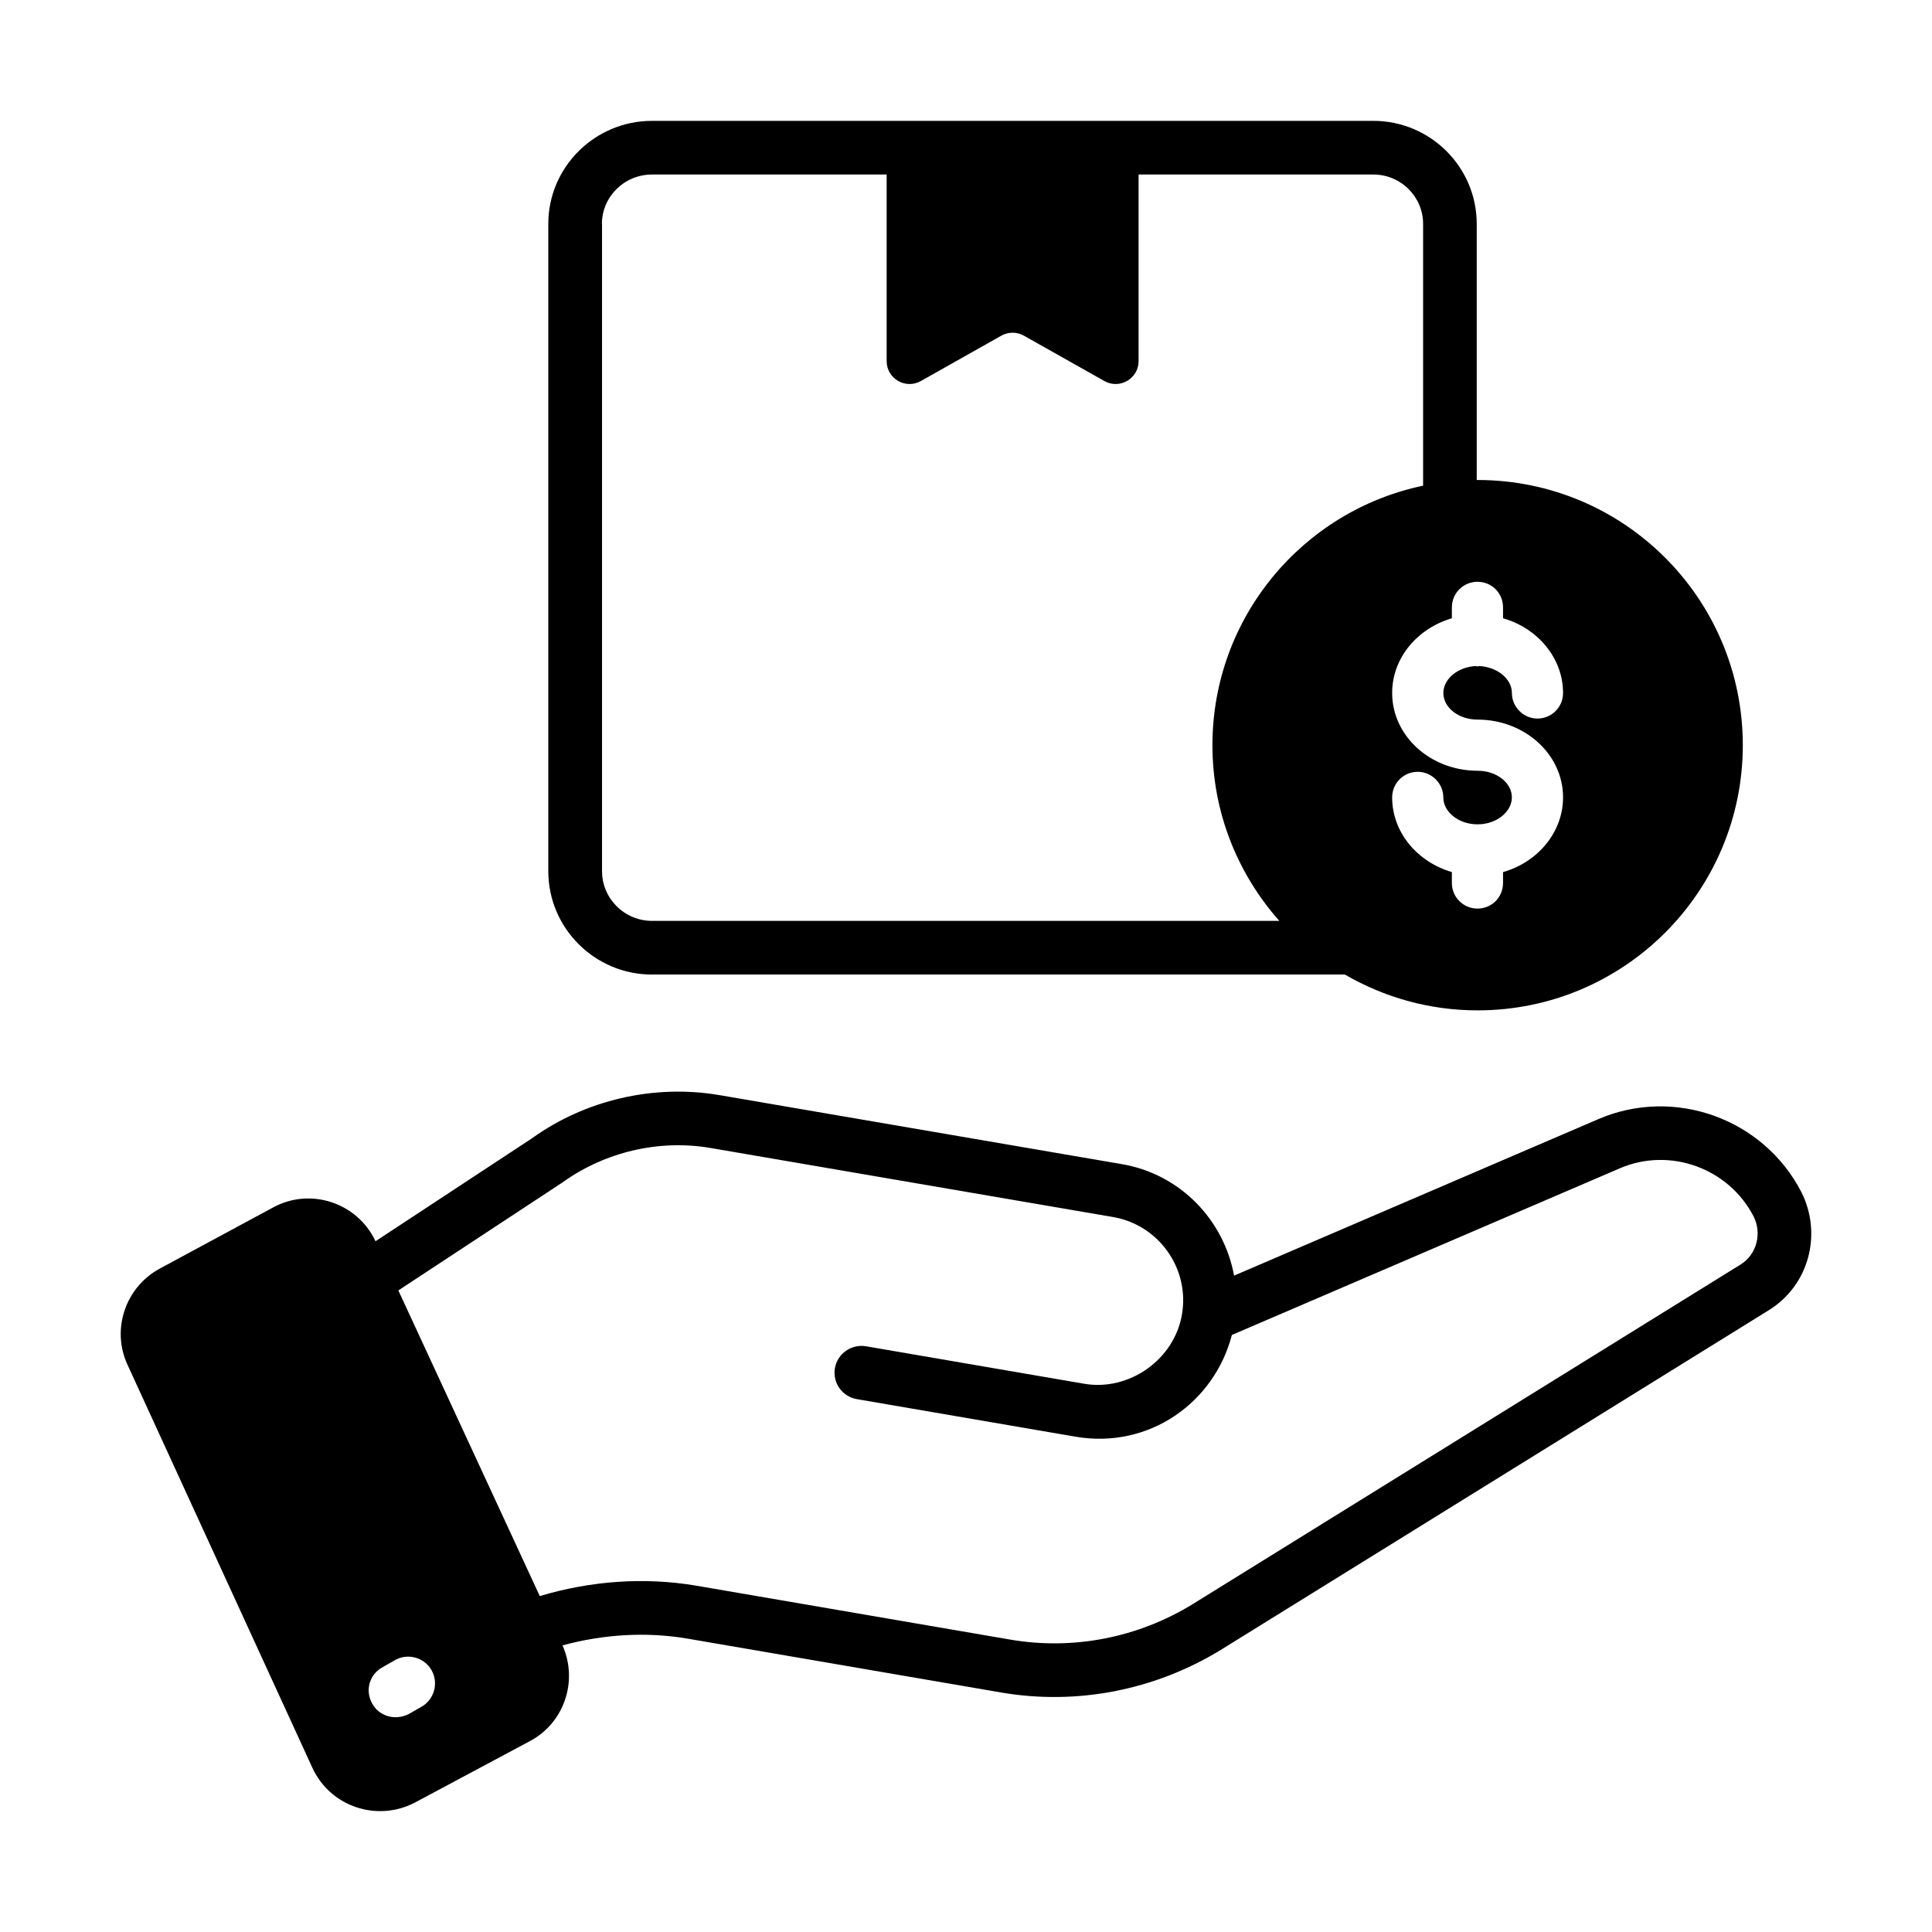
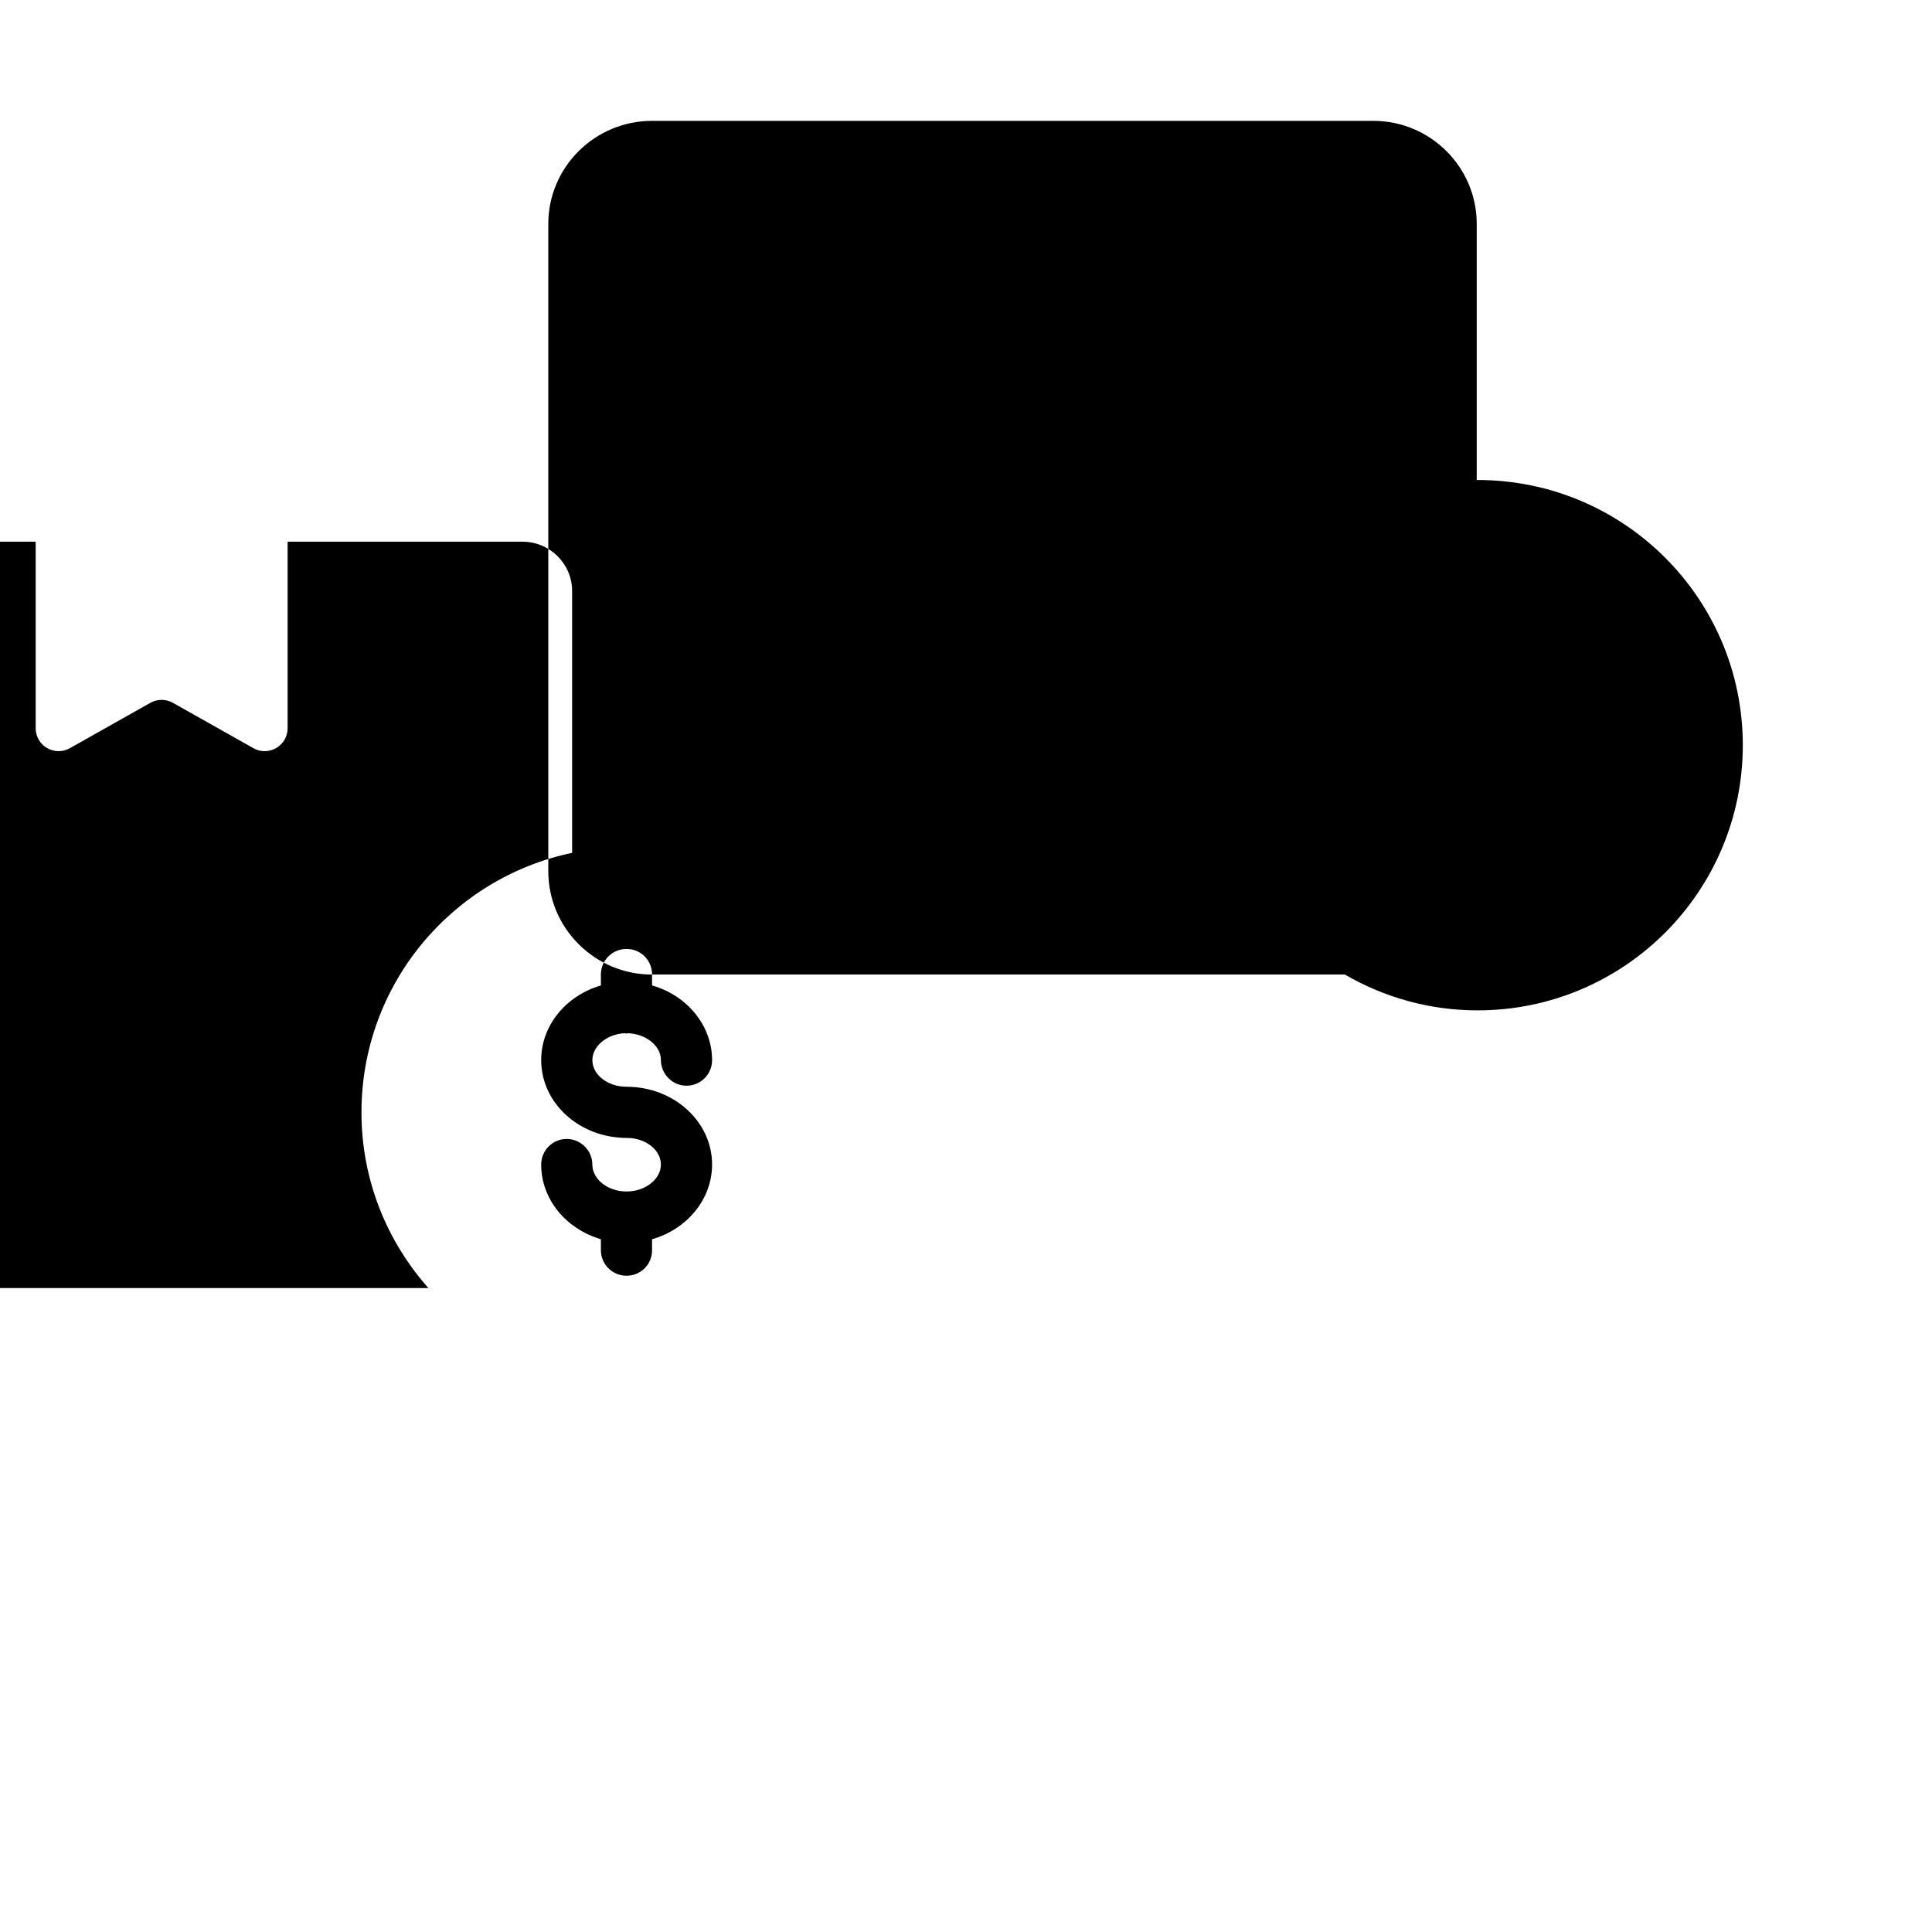
<svg xmlns="http://www.w3.org/2000/svg" id="Layer_1" enable-background="new 0 0 54 54" viewBox="0 0 54 54">
  <g>
-     <path d="m18.225 27.238h19.363c1.092.634 2.357 1.002 3.711 1.002 4.094 0 7.413-3.319 7.413-7.412s-3.319-7.412-7.413-7.412c-.008 0-.016.001-.024.001v-7.159c0-1.588-1.296-2.88-2.89-2.88h-20.16c-1.599 0-2.9 1.292-2.9 2.88v18.091c-0 1.594 1.301 2.89 2.9 2.89zm23.785-10.262v.305c.973.276 1.678 1.116 1.678 2.088 0 .391-.315.715-.715.715-.391 0-.715-.324-.715-.715 0-.4-.419-.734-.925-.753-.01.009-.029.009-.038.009s-.029 0-.038-.009c-.496.019-.915.353-.915.753 0 .41.429.744.953.744 1.325 0 2.393.973 2.393 2.174 0 .973-.706 1.812-1.678 2.088v.305c0 .4-.315.715-.715.715-.391 0-.715-.315-.715-.715v-.305c-.973-.286-1.669-1.116-1.669-2.088 0-.391.315-.715.715-.715.391 0 .715.324.715.715 0 .41.429.753.953.753h.01c.515 0 .953-.343.953-.753 0-.41-.429-.744-.953-.744-1.325 0-2.393-.972-2.393-2.174 0-.973.696-1.802 1.669-2.088v-.305c0-.4.324-.715.715-.715.4 0 .715.315.715.715zm-25.186-10.718c0-.761.628-1.38 1.4-1.38h6.558v5.214c0 .49.528.799.956.558l2.25-1.268c.196-.11.434-.11.63 0l2.25 1.268c.427.241.956-.068.956-.558v-5.214h6.562c.767 0 1.39.619 1.39 1.38v7.317c-3.362.703-5.888 3.683-5.888 7.254 0 1.886.71 3.602 1.87 4.91h-17.531c-.772 0-1.4-.623-1.4-1.39v-18.091z" />
-     <path d="m50.352 33.325c-1.059-2.059-3.55-2.957-5.673-2.047l-10.186 4.376c-.284-1.547-1.492-2.833-3.132-3.115l-11.251-1.93c-1.836-.313-3.757.137-5.248 1.212l-4.366 2.872c-.506-1.078-1.816-1.513-2.861-.945l-3.17 1.71c-.96.52-1.36 1.7-.9 2.69l5.17 11.27c.5 1.08 1.81 1.52 2.87.96l3.2-1.71c.963-.506 1.362-1.683.917-2.679 1.134-.308 2.323-.385 3.476-.192l8.791 1.51c2.089.357 4.272-.053 6.131-1.191l15.307-9.488c1.142-.699 1.507-2.139.925-3.303zm-38.577 14.383-.35.2c-.404.202-.84.042-1.02-.29-.21-.37-.08-.82.29-1.02l.35-.2c.36-.2.82-.07 1.02.29.2.36.07.82-.29 1.02zm36.865-12.358-15.307 9.488c-1.529.938-3.337 1.29-5.092.99l-8.793-1.51c-1.452-.244-2.947-.13-4.361.293l-3.953-8.543 4.579-3.013c1.193-.86 2.704-1.214 4.144-.969l11.251 1.93c1.283.22 2.148 1.442 1.928 2.725-.215 1.263-1.476 2.146-2.724 1.937l-6.11-1.05c-.405-.065-.795.204-.866.612-.07.408.204.796.612.866l6.113 1.05c2.051.352 3.879-.95 4.37-2.843l10.841-4.657c1.399-.604 3.046-.007 3.743 1.346.232.464.099 1.058-.374 1.348z" />
+     <path d="m18.225 27.238h19.363c1.092.634 2.357 1.002 3.711 1.002 4.094 0 7.413-3.319 7.413-7.412s-3.319-7.412-7.413-7.412c-.008 0-.016.001-.024.001v-7.159c0-1.588-1.296-2.88-2.89-2.88h-20.16c-1.599 0-2.9 1.292-2.9 2.88v18.091c-0 1.594 1.301 2.89 2.9 2.89zv.305c.973.276 1.678 1.116 1.678 2.088 0 .391-.315.715-.715.715-.391 0-.715-.324-.715-.715 0-.4-.419-.734-.925-.753-.01.009-.029.009-.038.009s-.029 0-.038-.009c-.496.019-.915.353-.915.753 0 .41.429.744.953.744 1.325 0 2.393.973 2.393 2.174 0 .973-.706 1.812-1.678 2.088v.305c0 .4-.315.715-.715.715-.391 0-.715-.315-.715-.715v-.305c-.973-.286-1.669-1.116-1.669-2.088 0-.391.315-.715.715-.715.391 0 .715.324.715.715 0 .41.429.753.953.753h.01c.515 0 .953-.343.953-.753 0-.41-.429-.744-.953-.744-1.325 0-2.393-.972-2.393-2.174 0-.973.696-1.802 1.669-2.088v-.305c0-.4.324-.715.715-.715.4 0 .715.315.715.715zm-25.186-10.718c0-.761.628-1.38 1.4-1.38h6.558v5.214c0 .49.528.799.956.558l2.25-1.268c.196-.11.434-.11.63 0l2.25 1.268c.427.241.956-.068.956-.558v-5.214h6.562c.767 0 1.39.619 1.39 1.38v7.317c-3.362.703-5.888 3.683-5.888 7.254 0 1.886.71 3.602 1.87 4.91h-17.531c-.772 0-1.4-.623-1.4-1.39v-18.091z" />
  </g>
</svg>